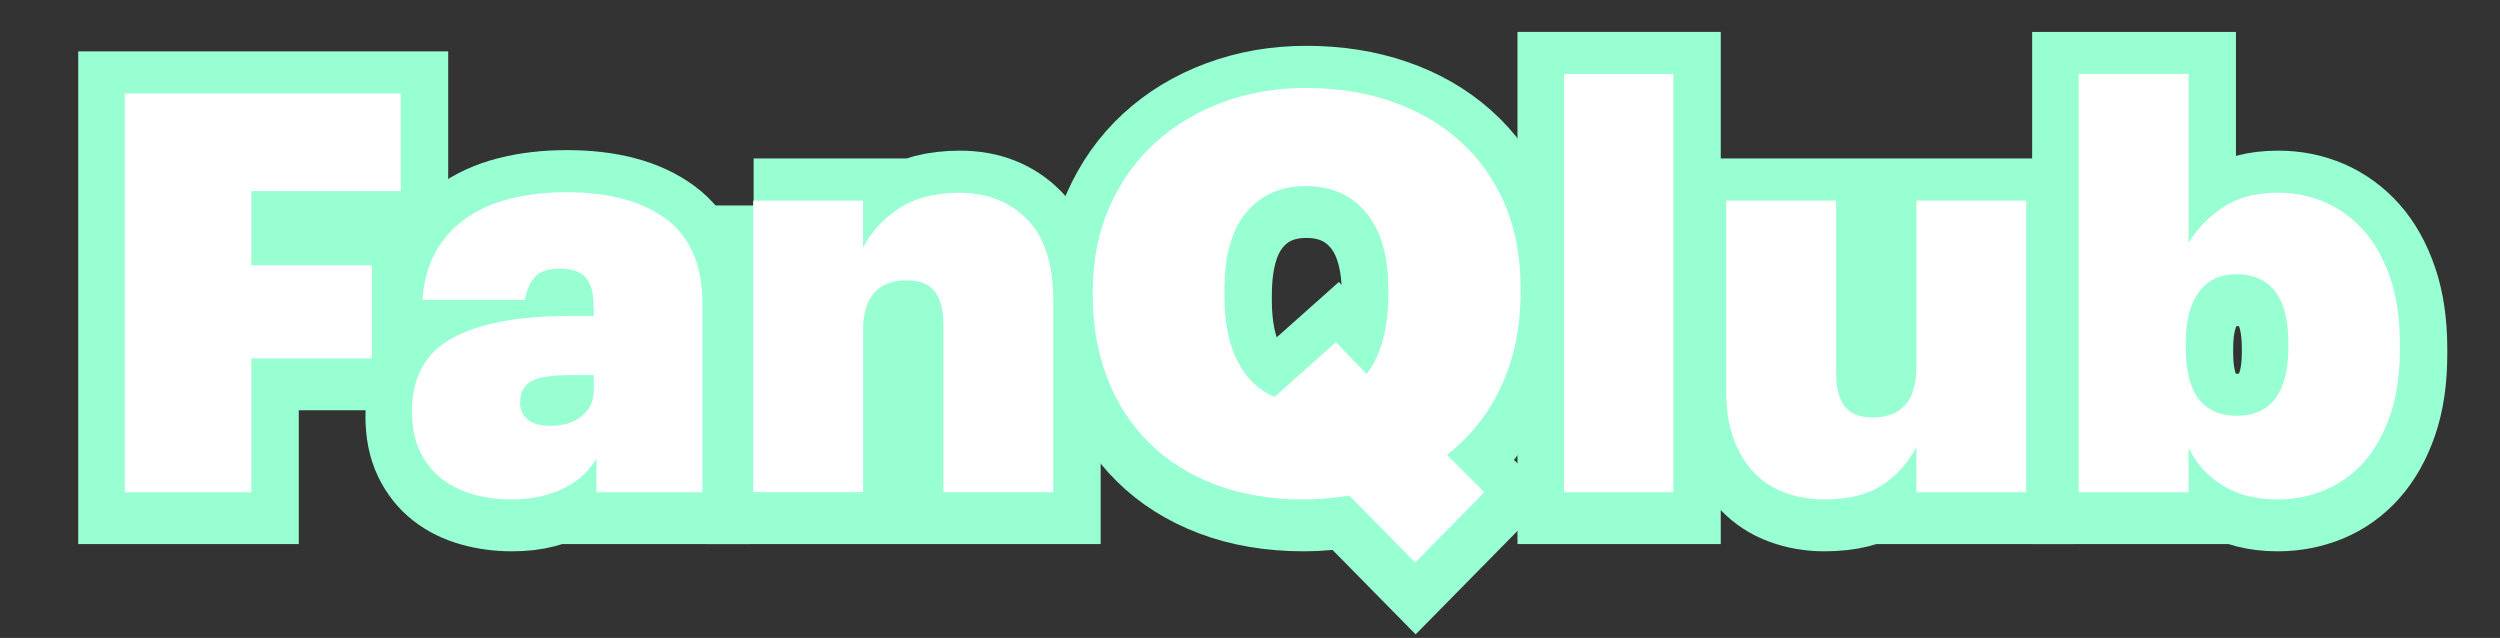
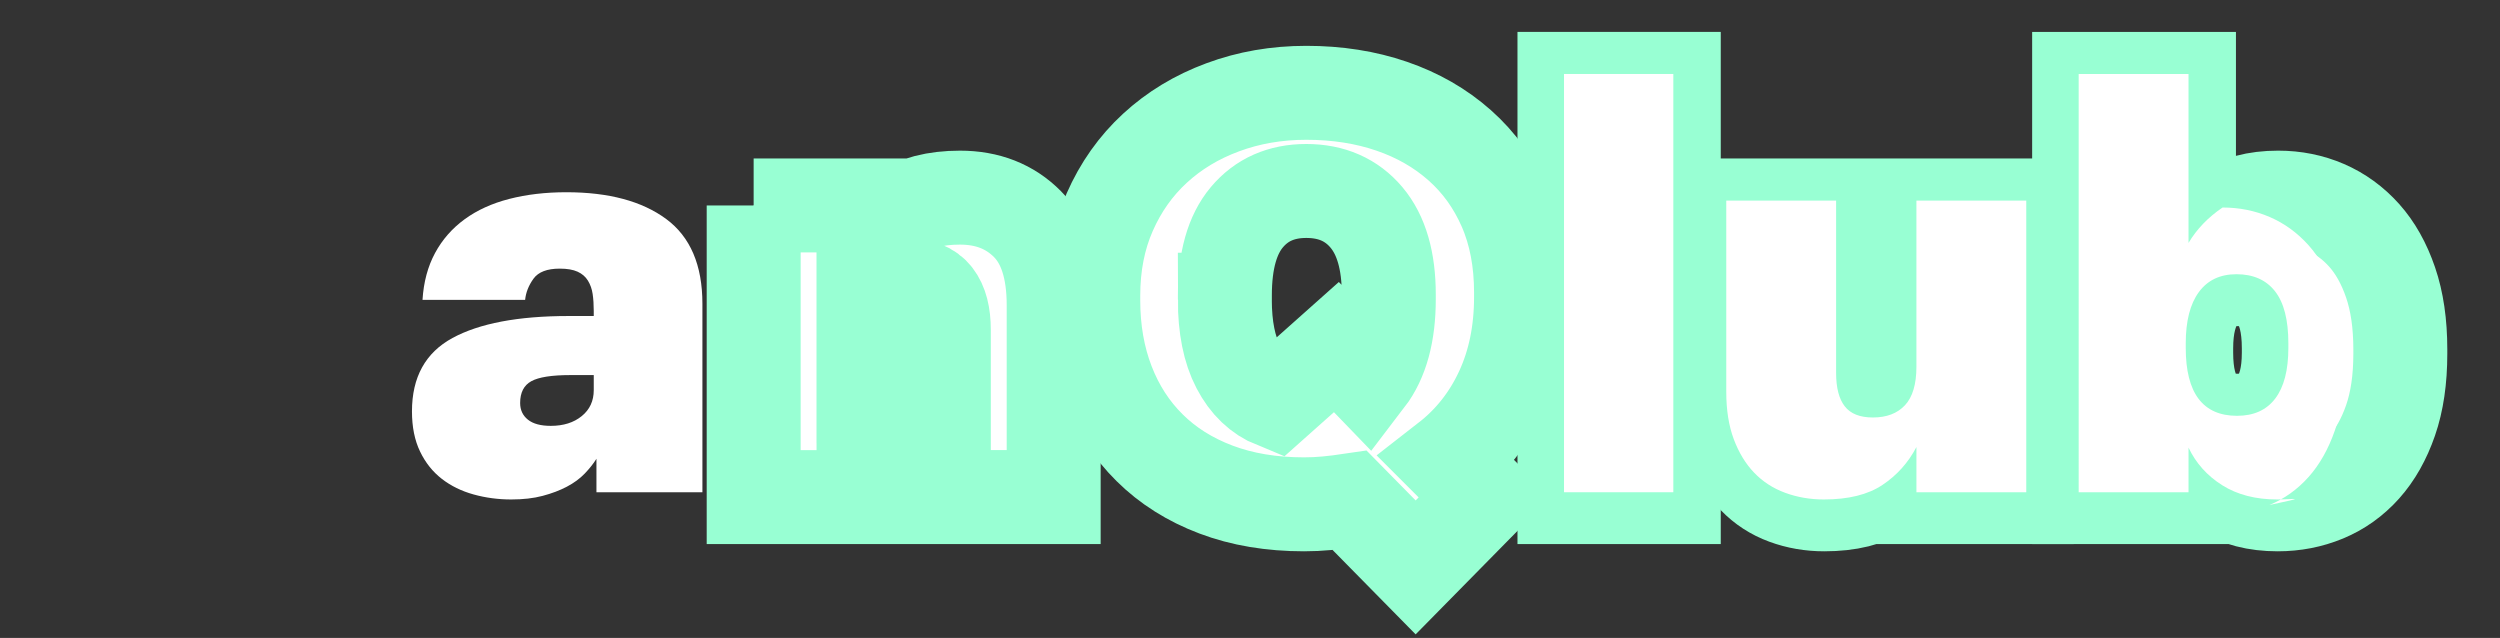
<svg xmlns="http://www.w3.org/2000/svg" version="1.1" id="Laag_1" x="0px" y="0px" viewBox="0 0 612 156.16" style="enable-background:new 0 0 612 156.16;" xml:space="preserve">
  <rect x="0" y="0" width="612" height="156.16" fill="#333333" stroke="none" />
  <style type="text/css">
	.st0{fill:#FFFFFF;stroke:#98FFD3;stroke-width:23;stroke-linecap:square;stroke-miterlimit:10;}
	.st1{fill:#FFFFFF;}
</style>
  <g>
    <g>
-       <path class="st0" d="M30.65,24.08h67.57v23.89H61.64v18.16h29.49v22.8H61.64v32.76H30.65V24.08z" />
-       <path class="st0" d="M125.25,123.46c-3.19,0-6.26-0.41-9.21-1.23c-2.96-0.82-5.55-2.09-7.78-3.82c-2.23-1.73-4.01-3.96-5.32-6.69    c-1.32-2.73-1.98-6.01-1.98-9.83c0-8.37,3.3-14.35,9.9-17.95c6.6-3.59,16.08-5.39,28.46-5.39h6.14v-1.23    c0-1.55-0.09-2.94-0.27-4.16c-0.18-1.23-0.57-2.32-1.16-3.28c-0.59-0.96-1.43-1.68-2.53-2.18c-1.09-0.5-2.55-0.75-4.37-0.75    c-3.09,0-5.23,0.82-6.42,2.46c-1.18,1.64-1.87,3.37-2.05,5.19h-25.12c0.27-4.37,1.3-8.19,3.07-11.47    c1.77-3.28,4.18-6.03,7.23-8.26c3.05-2.23,6.69-3.89,10.92-4.98c4.23-1.09,8.89-1.64,13.99-1.64c10.37,0,18.52,2.18,24.44,6.55    c5.91,4.37,8.87,11.29,8.87,20.75v46.14h-25.94v-8.19c-0.73,1.18-1.69,2.39-2.87,3.62c-1.18,1.23-2.64,2.3-4.37,3.21    c-1.73,0.91-3.71,1.66-5.94,2.25C130.73,123.17,128.16,123.46,125.25,123.46z M134.94,105.44c3.09,0,5.62-0.79,7.58-2.39    c1.96-1.59,2.94-3.71,2.94-6.35v-3.69h-5.73c-4.55,0-7.74,0.5-9.56,1.5c-1.82,1-2.73,2.78-2.73,5.32c0,1.73,0.64,3.09,1.91,4.1    C130.62,104.95,132.48,105.44,134.94,105.44z" />
      <path class="st0" d="M184.49,50.29h26.89v11.47c2-3.82,4.94-7.01,8.81-9.56c3.87-2.55,8.8-3.82,14.81-3.82    c6.73,0,12.24,2.16,16.52,6.48c4.28,4.32,6.42,10.94,6.42,19.86v46.96h-26.89V80.74c0-3.64-0.71-6.37-2.12-8.19    c-1.41-1.82-3.71-2.73-6.89-2.73c-3.37,0-5.98,1-7.85,3c-1.87,2-2.8,5.14-2.8,9.42v39.45h-26.89V50.29z" />
      <path class="st0" d="M330.42,122.51c-1.82,0.27-3.66,0.5-5.53,0.68c-1.87,0.18-3.75,0.27-5.66,0.27c-8.01,0-15.2-1.21-21.57-3.62    c-6.37-2.41-11.79-5.82-16.24-10.24c-4.46-4.41-7.87-9.69-10.24-15.83c-2.37-6.14-3.55-12.9-3.55-20.27v-1.09    c0-7.55,1.34-14.38,4.03-20.48c2.68-6.1,6.37-11.31,11.06-15.63c4.69-4.32,10.21-7.67,16.59-10.03    c6.37-2.37,13.19-3.55,20.48-3.55c7.55,0,14.52,1.09,20.89,3.28c6.37,2.18,11.92,5.37,16.65,9.56c4.73,4.19,8.42,9.31,11.06,15.36    c2.64,6.05,3.96,12.95,3.96,20.68v1.09c0,8.56-1.57,16.22-4.71,23c-3.14,6.78-7.58,12.4-13.31,16.86l9.15,9.15l-16.93,17.2    L330.42,122.51z M299.84,73.37c0,6.74,1.09,12.2,3.28,16.38c2.18,4.19,5.19,7.05,9.01,8.6l15.02-13.38l7.51,7.78    c3.55-4.64,5.32-11.15,5.32-19.52v-1.09c0-8.28-1.82-14.58-5.46-18.91c-3.64-4.32-8.55-6.48-14.74-6.48    c-6.1,0-10.94,2.14-14.54,6.42c-3.6,4.28-5.39,10.65-5.39,19.11V73.37z" />
      <path class="st0" d="M382.98,19.31h26.76v102.38h-26.76V19.31z" />
      <path class="st0" d="M446.59,123.46c-3.37,0-6.53-0.55-9.49-1.64c-2.96-1.09-5.48-2.73-7.58-4.92c-2.09-2.18-3.75-4.91-4.98-8.19    s-1.84-7.14-1.84-11.6V50.29h26.89v42.18c0,3.64,0.7,6.37,2.12,8.19c1.41,1.82,3.71,2.73,6.89,2.73c3.37,0,5.98-1,7.85-3    c1.86-2,2.8-5.14,2.8-9.42V50.29h26.89v71.39h-26.89v-11.06c-2,3.82-4.78,6.92-8.33,9.28    C457.37,122.28,452.6,123.46,446.59,123.46z" />
      <path class="st0" d="M557.57,123.46c-5.28,0-9.76-1.16-13.45-3.48c-3.69-2.32-6.44-5.39-8.26-9.21v10.92h-26.89V19.31h26.89v41.36    c2-3.37,4.78-6.26,8.33-8.67c3.55-2.41,8.05-3.62,13.51-3.62c4.1,0,7.94,0.77,11.54,2.32c3.59,1.55,6.76,3.85,9.49,6.89    c2.73,3.05,4.89,6.89,6.48,11.54c1.59,4.64,2.39,10.1,2.39,16.38v1.09c0,6.28-0.8,11.72-2.39,16.31    c-1.59,4.6-3.75,8.42-6.48,11.47c-2.73,3.05-5.92,5.32-9.56,6.83C565.53,122.71,561.67,123.46,557.57,123.46z M547.74,102.99    c4.1,0,7.21-1.41,9.35-4.23c2.14-2.82,3.21-6.96,3.21-12.42v-1.09c0-5.73-1.09-9.99-3.28-12.76c-2.18-2.77-5.32-4.16-9.42-4.16    c-4.01,0-7.08,1.46-9.21,4.37c-2.14,2.91-3.21,7.1-3.21,12.56v1.09C535.18,97.44,539.37,102.99,547.74,102.99z" />
    </g>
  </g>
  <g>
    <g>
-       <path class="st1" d="M30.54,22.89h67.57v23.89H61.53v18.16h29.49v22.8H61.53v32.76H30.54V22.89z" />
      <path class="st1" d="M125.14,122.27c-3.19,0-6.26-0.41-9.21-1.23c-2.96-0.82-5.55-2.09-7.78-3.82c-2.23-1.73-4.01-3.96-5.32-6.69    c-1.32-2.73-1.98-6.01-1.98-9.83c0-8.37,3.3-14.35,9.9-17.95c6.6-3.59,16.08-5.39,28.46-5.39h6.14v-1.23    c0-1.55-0.09-2.94-0.27-4.16c-0.18-1.23-0.57-2.32-1.16-3.28c-0.59-0.96-1.43-1.68-2.53-2.18c-1.09-0.5-2.55-0.75-4.37-0.75    c-3.09,0-5.23,0.82-6.42,2.46c-1.18,1.64-1.87,3.37-2.05,5.19h-25.12c0.27-4.37,1.3-8.19,3.07-11.47    c1.77-3.28,4.18-6.03,7.23-8.26c3.05-2.23,6.69-3.89,10.92-4.98c4.23-1.09,8.89-1.64,13.99-1.64c10.37,0,18.52,2.18,24.44,6.55    c5.91,4.37,8.87,11.29,8.87,20.75v46.14h-25.94v-8.19c-0.73,1.18-1.69,2.39-2.87,3.62c-1.18,1.23-2.64,2.3-4.37,3.21    c-1.73,0.91-3.71,1.66-5.94,2.25C130.62,121.98,128.05,122.27,125.14,122.27z M134.83,104.25c3.09,0,5.62-0.79,7.58-2.39    c1.96-1.59,2.94-3.71,2.94-6.35v-3.69h-5.73c-4.55,0-7.74,0.5-9.56,1.5c-1.82,1-2.73,2.78-2.73,5.32c0,1.73,0.64,3.09,1.91,4.1    C130.51,103.75,132.37,104.25,134.83,104.25z" />
-       <path class="st1" d="M184.38,49.1h26.89v11.47c2-3.82,4.94-7.01,8.81-9.56c3.87-2.55,8.8-3.82,14.81-3.82    c6.73,0,12.24,2.16,16.52,6.48c4.28,4.32,6.42,10.94,6.42,19.86v46.96h-26.89V79.54c0-3.64-0.71-6.37-2.12-8.19    c-1.41-1.82-3.71-2.73-6.89-2.73c-3.37,0-5.98,1-7.85,3c-1.87,2-2.8,5.14-2.8,9.42v39.45h-26.89V49.1z" />
-       <path class="st1" d="M330.31,121.32c-1.82,0.27-3.66,0.5-5.53,0.68c-1.87,0.18-3.75,0.27-5.66,0.27c-8.01,0-15.2-1.21-21.57-3.62    c-6.37-2.41-11.79-5.82-16.24-10.24c-4.46-4.41-7.87-9.69-10.24-15.83c-2.37-6.14-3.55-12.9-3.55-20.27v-1.09    c0-7.55,1.34-14.38,4.03-20.48c2.68-6.1,6.37-11.31,11.06-15.63c4.69-4.32,10.21-7.67,16.59-10.03    c6.37-2.37,13.19-3.55,20.48-3.55c7.55,0,14.52,1.09,20.89,3.28c6.37,2.18,11.92,5.37,16.65,9.56c4.73,4.19,8.42,9.31,11.06,15.36    c2.64,6.05,3.96,12.95,3.96,20.68v1.09c0,8.56-1.57,16.22-4.71,23c-3.14,6.78-7.58,12.4-13.31,16.86l9.15,9.15l-16.93,17.2    L330.31,121.32z M299.73,72.17c0,6.74,1.09,12.2,3.28,16.38c2.18,4.19,5.19,7.05,9.01,8.6l15.02-13.38l7.51,7.78    c3.55-4.64,5.32-11.15,5.32-19.52v-1.09c0-8.28-1.82-14.58-5.46-18.91c-3.64-4.32-8.55-6.48-14.74-6.48    c-6.1,0-10.94,2.14-14.54,6.42c-3.6,4.28-5.39,10.65-5.39,19.11V72.17z" />
      <path class="st1" d="M382.87,18.11h26.76V120.5h-26.76V18.11z" />
      <path class="st1" d="M446.48,122.27c-3.37,0-6.53-0.55-9.49-1.64c-2.96-1.09-5.48-2.73-7.58-4.92c-2.09-2.18-3.75-4.91-4.98-8.19    s-1.84-7.14-1.84-11.6V49.1h26.89v42.18c0,3.64,0.7,6.37,2.12,8.19c1.41,1.82,3.71,2.73,6.89,2.73c3.37,0,5.98-1,7.85-3    c1.86-2,2.8-5.14,2.8-9.42V49.1h26.89v71.4h-26.89v-11.06c-2,3.82-4.78,6.92-8.33,9.28C457.26,121.09,452.49,122.27,446.48,122.27    z" />
-       <path class="st1" d="M557.46,122.27c-5.28,0-9.76-1.16-13.45-3.48c-3.69-2.32-6.44-5.39-8.26-9.21v10.92h-26.89V18.11h26.89v41.36    c2-3.37,4.78-6.26,8.33-8.67c3.55-2.41,8.05-3.62,13.51-3.62c4.1,0,7.94,0.77,11.54,2.32c3.59,1.55,6.76,3.85,9.49,6.89    c2.73,3.05,4.89,6.89,6.48,11.54c1.59,4.64,2.39,10.1,2.39,16.38v1.09c0,6.28-0.8,11.72-2.39,16.31    c-1.59,4.6-3.75,8.42-6.48,11.47c-2.73,3.05-5.92,5.32-9.56,6.83C565.42,121.52,561.55,122.27,557.46,122.27z M547.63,101.79    c4.1,0,7.21-1.41,9.35-4.23c2.14-2.82,3.21-6.96,3.21-12.42v-1.09c0-5.73-1.09-9.99-3.28-12.76c-2.18-2.77-5.32-4.16-9.42-4.16    c-4.01,0-7.08,1.46-9.21,4.37c-2.14,2.91-3.21,7.1-3.21,12.56v1.09C535.07,96.24,539.26,101.79,547.63,101.79z" />
+       <path class="st1" d="M557.46,122.27c-5.28,0-9.76-1.16-13.45-3.48c-3.69-2.32-6.44-5.39-8.26-9.21v10.92h-26.89V18.11h26.89v41.36    c2-3.37,4.78-6.26,8.33-8.67c4.1,0,7.94,0.77,11.54,2.32c3.59,1.55,6.76,3.85,9.49,6.89    c2.73,3.05,4.89,6.89,6.48,11.54c1.59,4.64,2.39,10.1,2.39,16.38v1.09c0,6.28-0.8,11.72-2.39,16.31    c-1.59,4.6-3.75,8.42-6.48,11.47c-2.73,3.05-5.92,5.32-9.56,6.83C565.42,121.52,561.55,122.27,557.46,122.27z M547.63,101.79    c4.1,0,7.21-1.41,9.35-4.23c2.14-2.82,3.21-6.96,3.21-12.42v-1.09c0-5.73-1.09-9.99-3.28-12.76c-2.18-2.77-5.32-4.16-9.42-4.16    c-4.01,0-7.08,1.46-9.21,4.37c-2.14,2.91-3.21,7.1-3.21,12.56v1.09C535.07,96.24,539.26,101.79,547.63,101.79z" />
    </g>
  </g>
</svg>